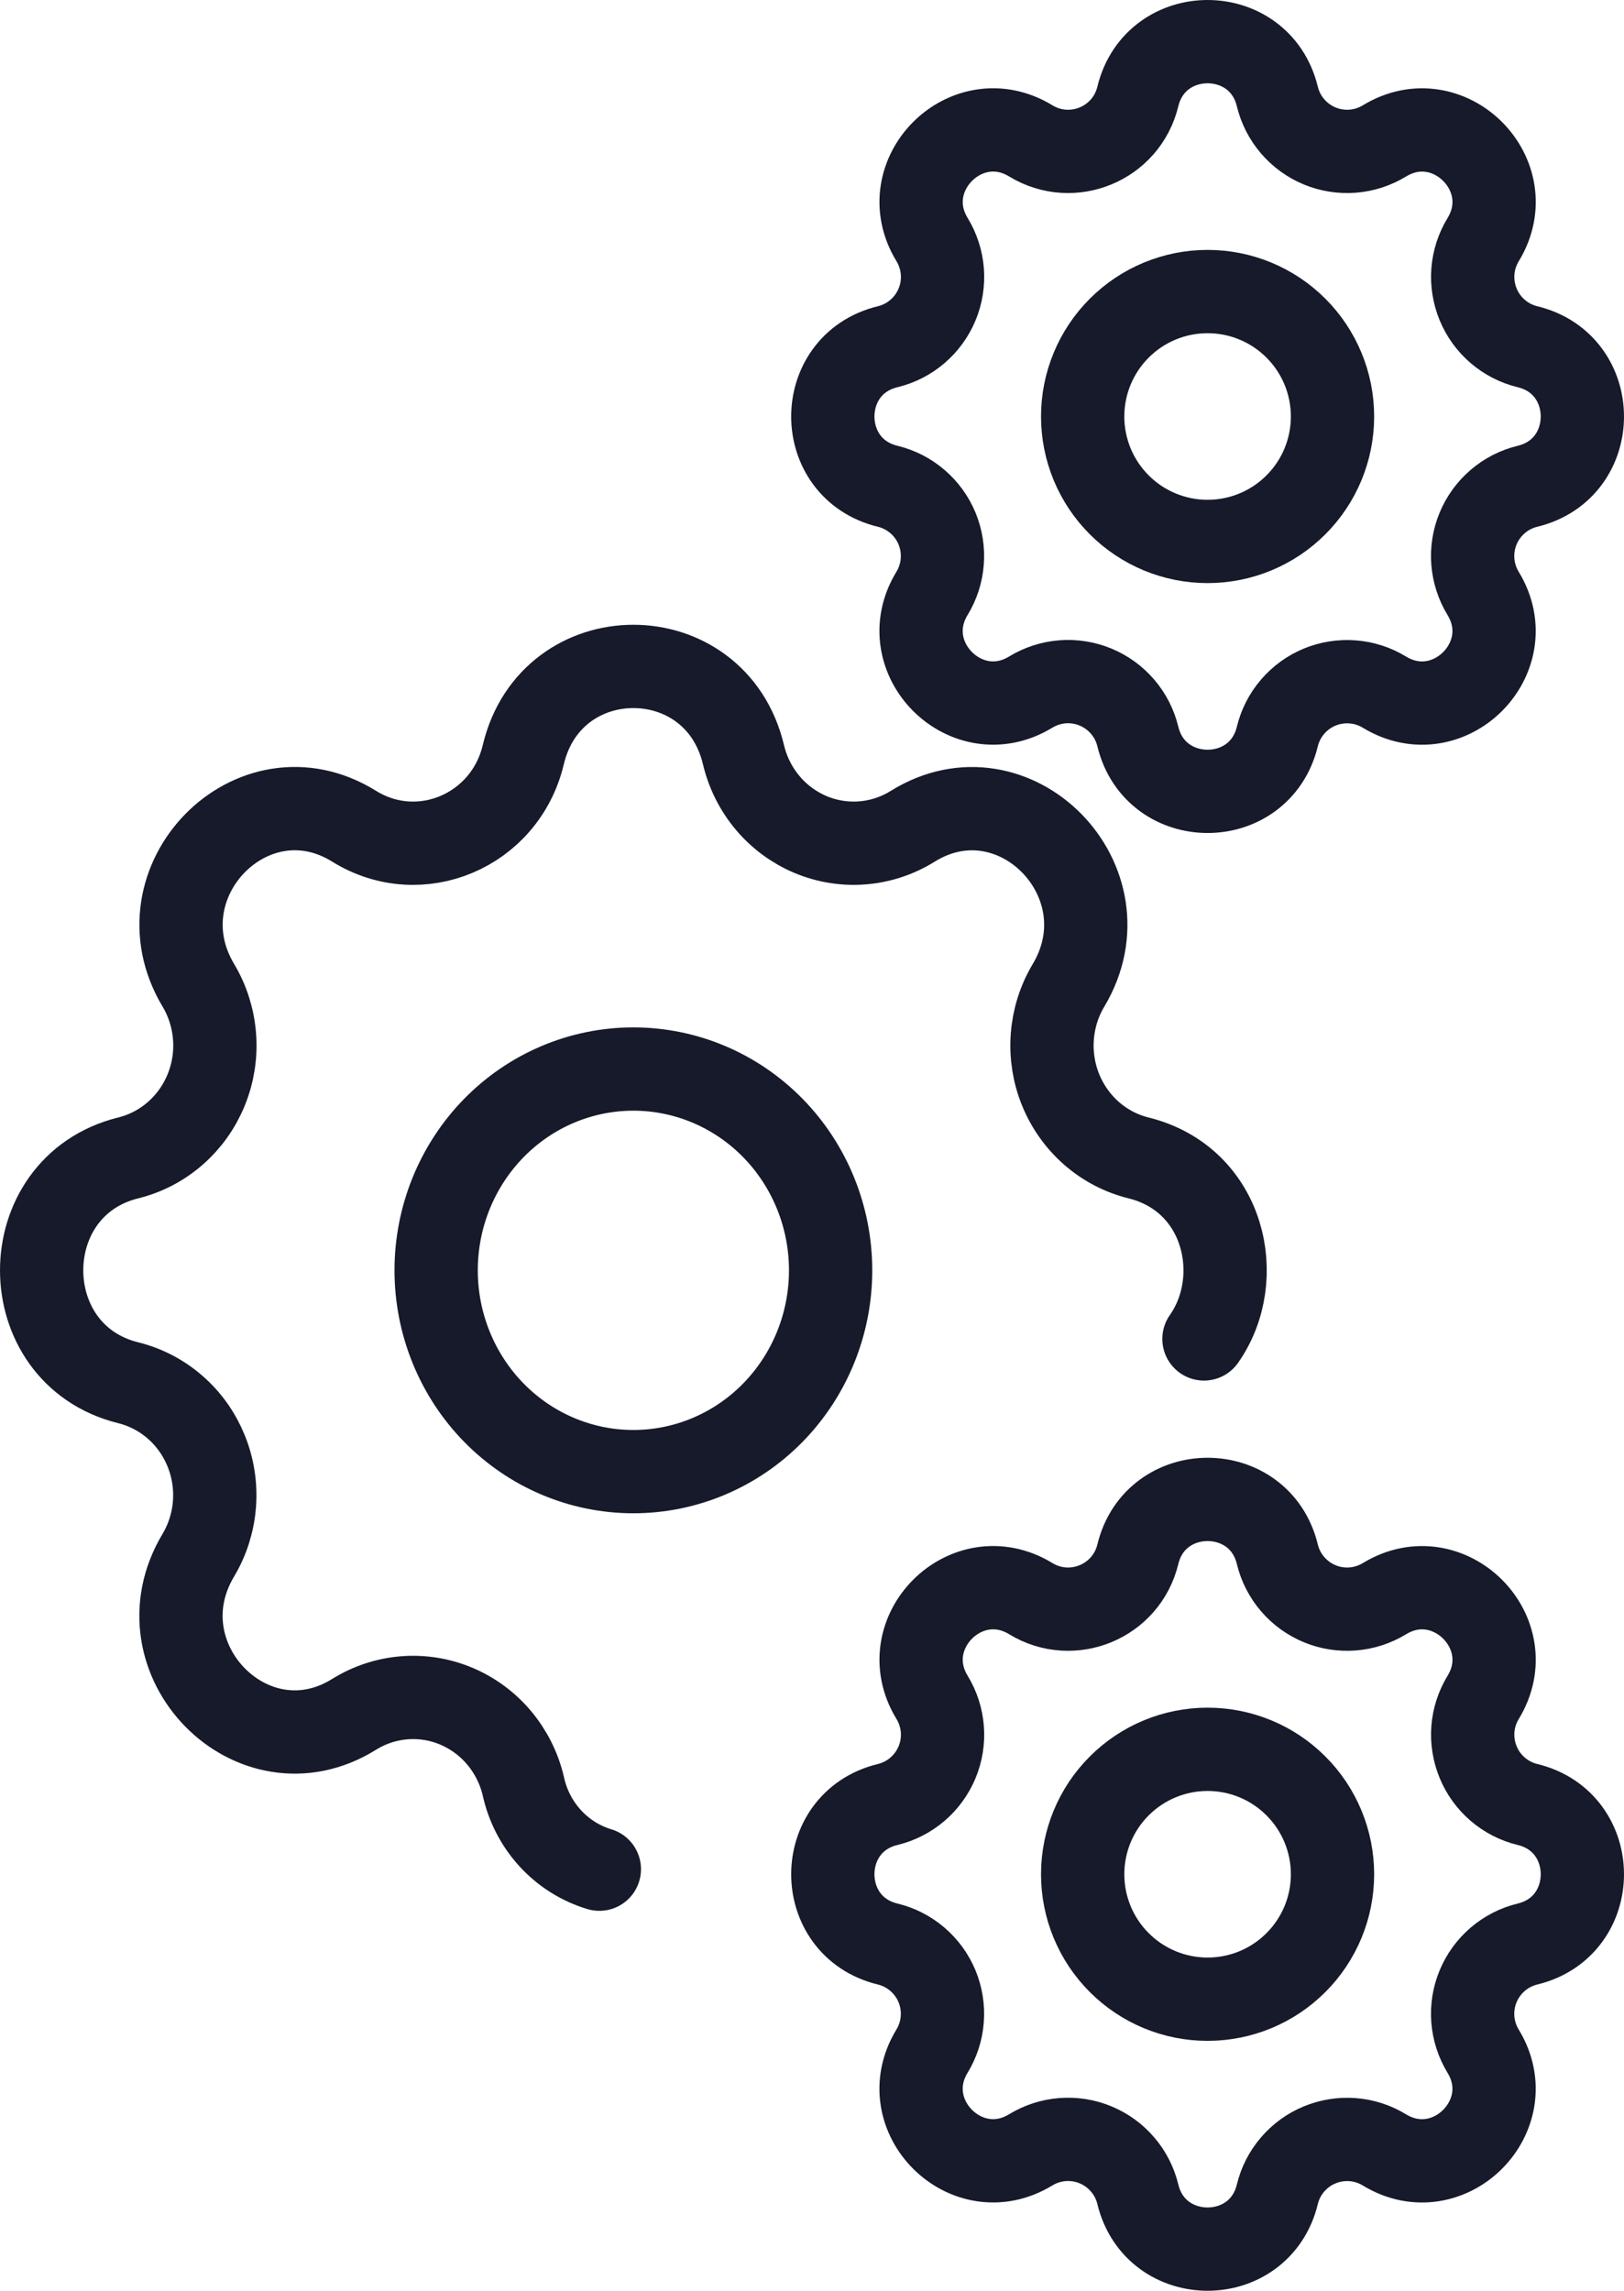
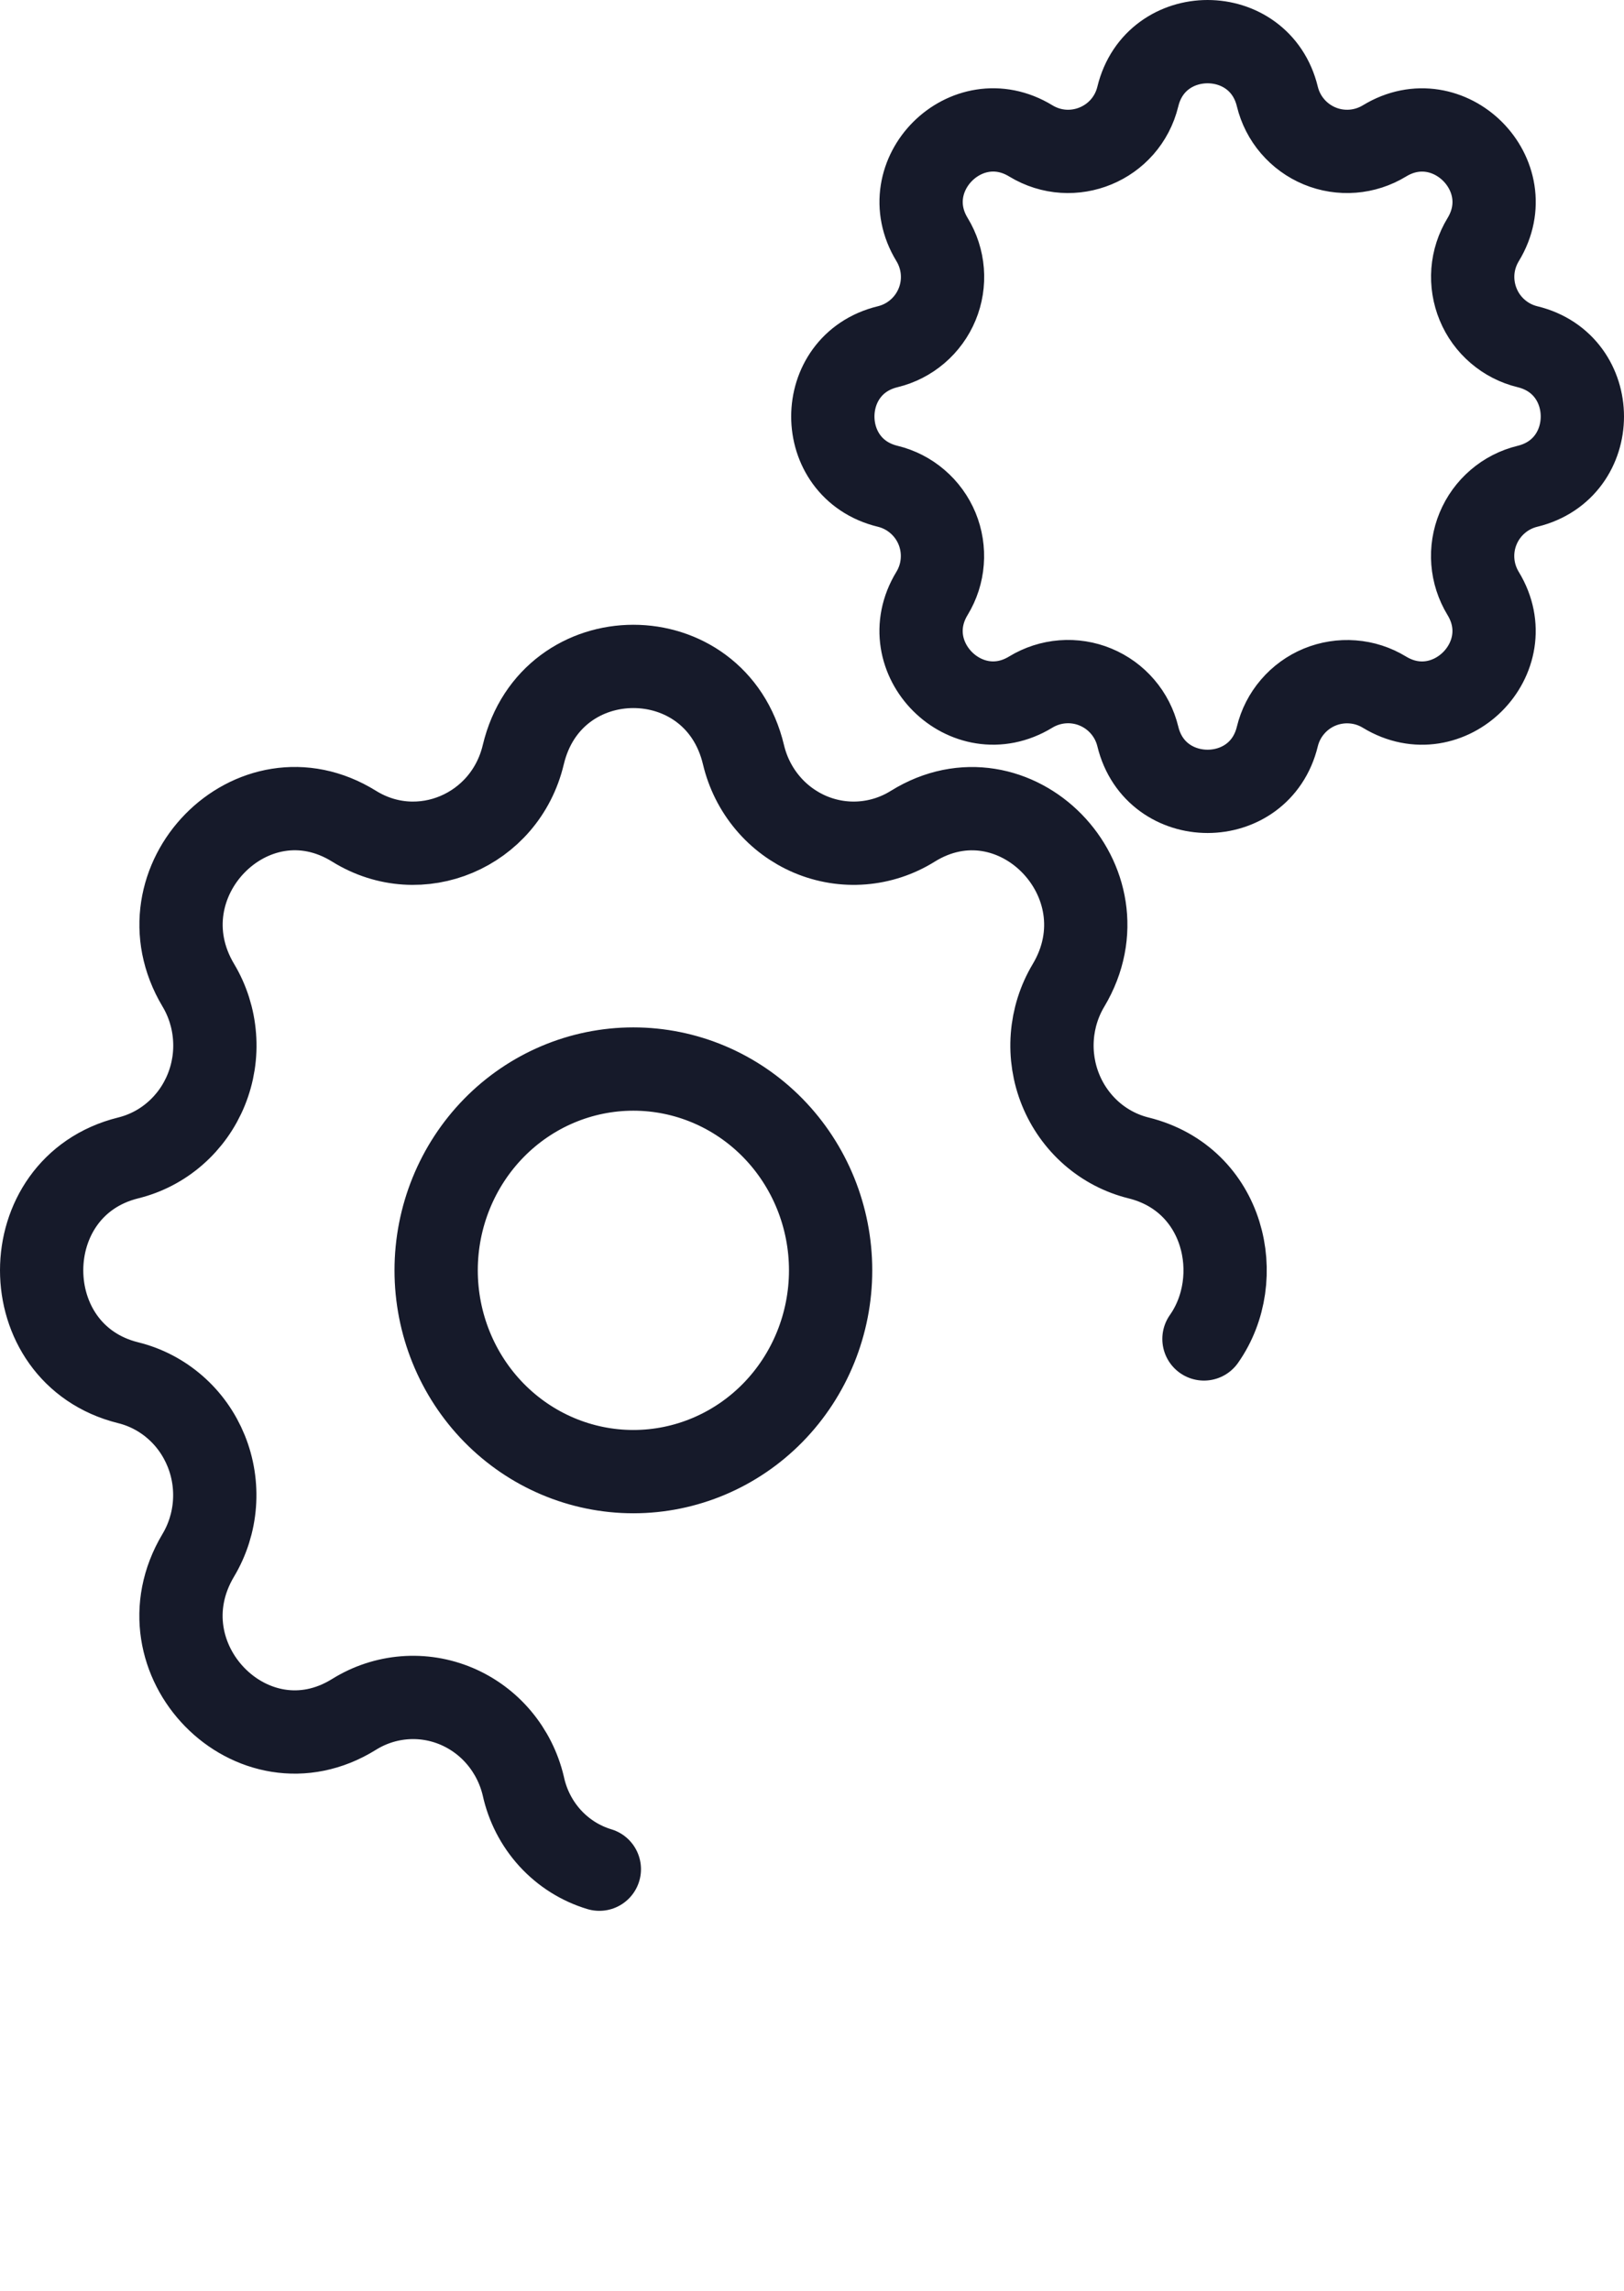
<svg xmlns="http://www.w3.org/2000/svg" width="39" height="55" viewBox="0 0 39 55" fill="none">
  <path d="M14.393 44.878C13.941 44.742 13.533 44.485 13.211 44.133C12.89 43.781 12.667 43.348 12.566 42.878C12.465 42.453 12.267 42.059 11.988 41.726C11.71 41.394 11.358 41.134 10.962 40.966C10.566 40.799 10.137 40.729 9.71 40.763C9.283 40.797 8.869 40.933 8.503 41.161C6.067 42.675 3.277 39.83 4.761 37.342C4.984 36.969 5.117 36.548 5.15 36.112C5.183 35.676 5.115 35.239 4.951 34.835C4.787 34.431 4.533 34.072 4.207 33.788C3.882 33.504 3.496 33.302 3.079 33.199C0.307 32.512 0.307 28.488 3.079 27.801C3.496 27.698 3.883 27.497 4.208 27.212C4.534 26.928 4.789 26.569 4.953 26.165C5.117 25.761 5.186 25.323 5.152 24.887C5.119 24.451 4.986 24.029 4.763 23.656C3.278 21.17 6.067 18.323 8.505 19.838C10.084 20.817 12.13 19.95 12.566 18.122C13.238 15.293 17.183 15.293 17.855 18.122C17.956 18.547 18.154 18.942 18.433 19.274C18.711 19.606 19.063 19.866 19.459 20.034C19.855 20.201 20.284 20.271 20.711 20.237C21.139 20.203 21.552 20.067 21.918 19.839C24.354 18.325 27.144 21.17 25.66 23.658C25.437 24.031 25.304 24.452 25.271 24.888C25.238 25.324 25.306 25.761 25.47 26.165C25.634 26.569 25.889 26.927 26.214 27.212C26.539 27.496 26.925 27.698 27.342 27.801C29.413 28.314 29.937 30.692 28.913 32.147M10.474 30.5C10.474 31.782 10.973 33.011 11.861 33.918C12.749 34.824 13.954 35.333 15.21 35.333C16.467 35.333 17.672 34.824 18.56 33.918C19.448 33.011 19.947 31.782 19.947 30.5C19.947 29.218 19.448 27.989 18.56 27.082C17.672 26.176 16.467 25.667 15.21 25.667C13.954 25.667 12.749 26.176 11.861 27.082C10.973 27.989 10.474 29.218 10.474 30.5Z" stroke="#161A2A" stroke-width="2" stroke-linecap="round" stroke-linejoin="round" />
-   <path d="M27.325 37.317C27.751 35.561 30.249 35.561 30.675 37.317C30.739 37.581 30.864 37.826 31.041 38.032C31.217 38.238 31.44 38.4 31.691 38.504C31.941 38.608 32.213 38.651 32.484 38.63C32.754 38.609 33.016 38.524 33.248 38.383C34.791 37.443 36.558 39.209 35.618 40.753C35.477 40.985 35.392 41.246 35.371 41.517C35.351 41.787 35.394 42.059 35.498 42.309C35.601 42.56 35.763 42.783 35.969 42.959C36.175 43.136 36.419 43.261 36.683 43.325C38.439 43.751 38.439 46.249 36.683 46.675C36.419 46.739 36.174 46.864 35.968 47.041C35.762 47.217 35.6 47.44 35.496 47.691C35.392 47.941 35.349 48.213 35.37 48.484C35.391 48.754 35.476 49.016 35.617 49.248C36.557 50.791 34.791 52.558 33.247 51.618C33.015 51.477 32.754 51.392 32.483 51.371C32.213 51.351 31.941 51.394 31.691 51.498C31.44 51.601 31.217 51.763 31.041 51.969C30.864 52.175 30.739 52.419 30.675 52.683C30.249 54.439 27.751 54.439 27.325 52.683C27.261 52.419 27.136 52.174 26.959 51.968C26.783 51.762 26.56 51.6 26.309 51.496C26.059 51.392 25.787 51.349 25.516 51.37C25.246 51.391 24.984 51.476 24.752 51.617C23.209 52.557 21.442 50.791 22.382 49.247C22.523 49.015 22.608 48.754 22.628 48.483C22.649 48.213 22.606 47.941 22.503 47.691C22.399 47.44 22.237 47.217 22.031 47.041C21.825 46.864 21.581 46.739 21.317 46.675C19.561 46.249 19.561 43.751 21.317 43.325C21.581 43.261 21.826 43.136 22.032 42.959C22.238 42.783 22.4 42.56 22.504 42.309C22.608 42.059 22.651 41.787 22.63 41.516C22.609 41.246 22.524 40.984 22.383 40.752C21.443 39.209 23.209 37.442 24.753 38.382C25.753 38.99 27.049 38.452 27.325 37.317Z" stroke="#161A2A" stroke-width="2" stroke-linecap="round" stroke-linejoin="round" />
-   <path d="M26 45C26 45.796 26.316 46.559 26.879 47.121C27.441 47.684 28.204 48 29 48C29.796 48 30.559 47.684 31.121 47.121C31.684 46.559 32 45.796 32 45C32 44.204 31.684 43.441 31.121 42.879C30.559 42.316 29.796 42 29 42C28.204 42 27.441 42.316 26.879 42.879C26.316 43.441 26 44.204 26 45Z" stroke="#161A2A" stroke-width="2" stroke-linecap="round" stroke-linejoin="round" />
  <path d="M27.325 2.317C27.751 0.561 30.249 0.561 30.675 2.317C30.739 2.581 30.864 2.826 31.041 3.032C31.217 3.238 31.44 3.4 31.691 3.504C31.941 3.608 32.213 3.651 32.484 3.63C32.754 3.609 33.016 3.524 33.248 3.383C34.791 2.443 36.558 4.209 35.618 5.753C35.477 5.985 35.392 6.246 35.371 6.517C35.351 6.787 35.394 7.059 35.498 7.309C35.601 7.56 35.763 7.783 35.969 7.959C36.175 8.136 36.419 8.261 36.683 8.325C38.439 8.751 38.439 11.249 36.683 11.675C36.419 11.739 36.174 11.864 35.968 12.041C35.762 12.217 35.6 12.44 35.496 12.691C35.392 12.941 35.349 13.213 35.37 13.484C35.391 13.754 35.476 14.016 35.617 14.248C36.557 15.791 34.791 17.558 33.247 16.618C33.015 16.477 32.754 16.392 32.483 16.372C32.213 16.351 31.941 16.394 31.691 16.497C31.44 16.601 31.217 16.763 31.041 16.969C30.864 17.175 30.739 17.419 30.675 17.683C30.249 19.439 27.751 19.439 27.325 17.683C27.261 17.419 27.136 17.174 26.959 16.968C26.783 16.762 26.56 16.6 26.309 16.496C26.059 16.392 25.787 16.349 25.516 16.37C25.246 16.391 24.984 16.476 24.752 16.617C23.209 17.557 21.442 15.791 22.382 14.247C22.523 14.015 22.608 13.754 22.628 13.483C22.649 13.213 22.606 12.941 22.503 12.691C22.399 12.44 22.237 12.217 22.031 12.041C21.825 11.864 21.581 11.739 21.317 11.675C19.561 11.249 19.561 8.751 21.317 8.325C21.581 8.261 21.826 8.136 22.032 7.959C22.238 7.783 22.4 7.56 22.504 7.309C22.608 7.059 22.651 6.787 22.63 6.516C22.609 6.246 22.524 5.984 22.383 5.752C21.443 4.209 23.209 2.442 24.753 3.382C25.753 3.99 27.049 3.452 27.325 2.317Z" stroke="#161A2A" stroke-width="2" stroke-linecap="round" stroke-linejoin="round" />
-   <path d="M26 10C26 10.796 26.316 11.559 26.879 12.121C27.441 12.684 28.204 13 29 13C29.796 13 30.559 12.684 31.121 12.121C31.684 11.559 32 10.796 32 10C32 9.204 31.684 8.441 31.121 7.879C30.559 7.316 29.796 7 29 7C28.204 7 27.441 7.316 26.879 7.879C26.316 8.441 26 9.204 26 10Z" stroke="#161A2A" stroke-width="2" stroke-linecap="round" stroke-linejoin="round" />
</svg>